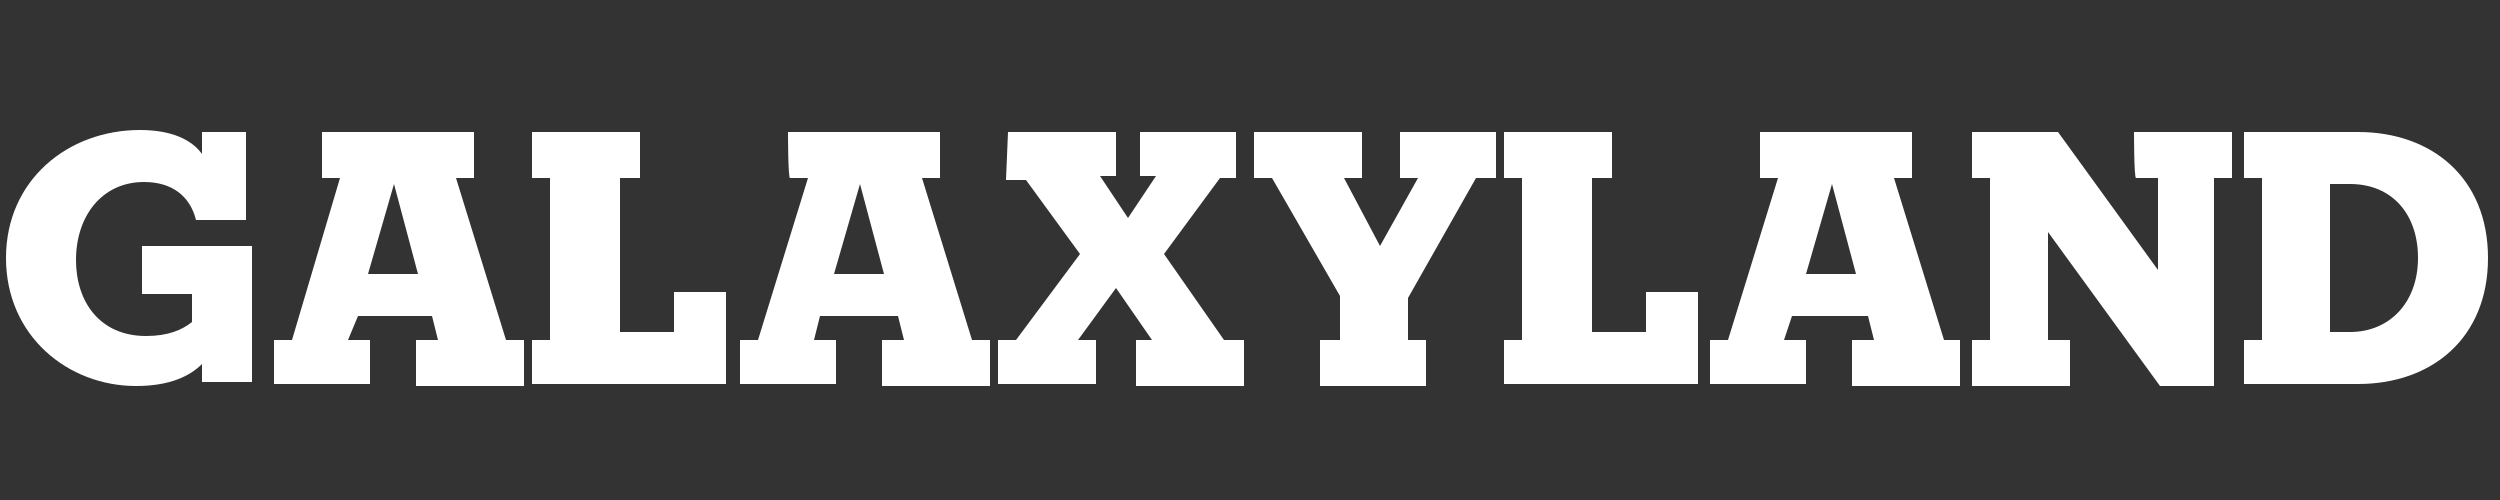
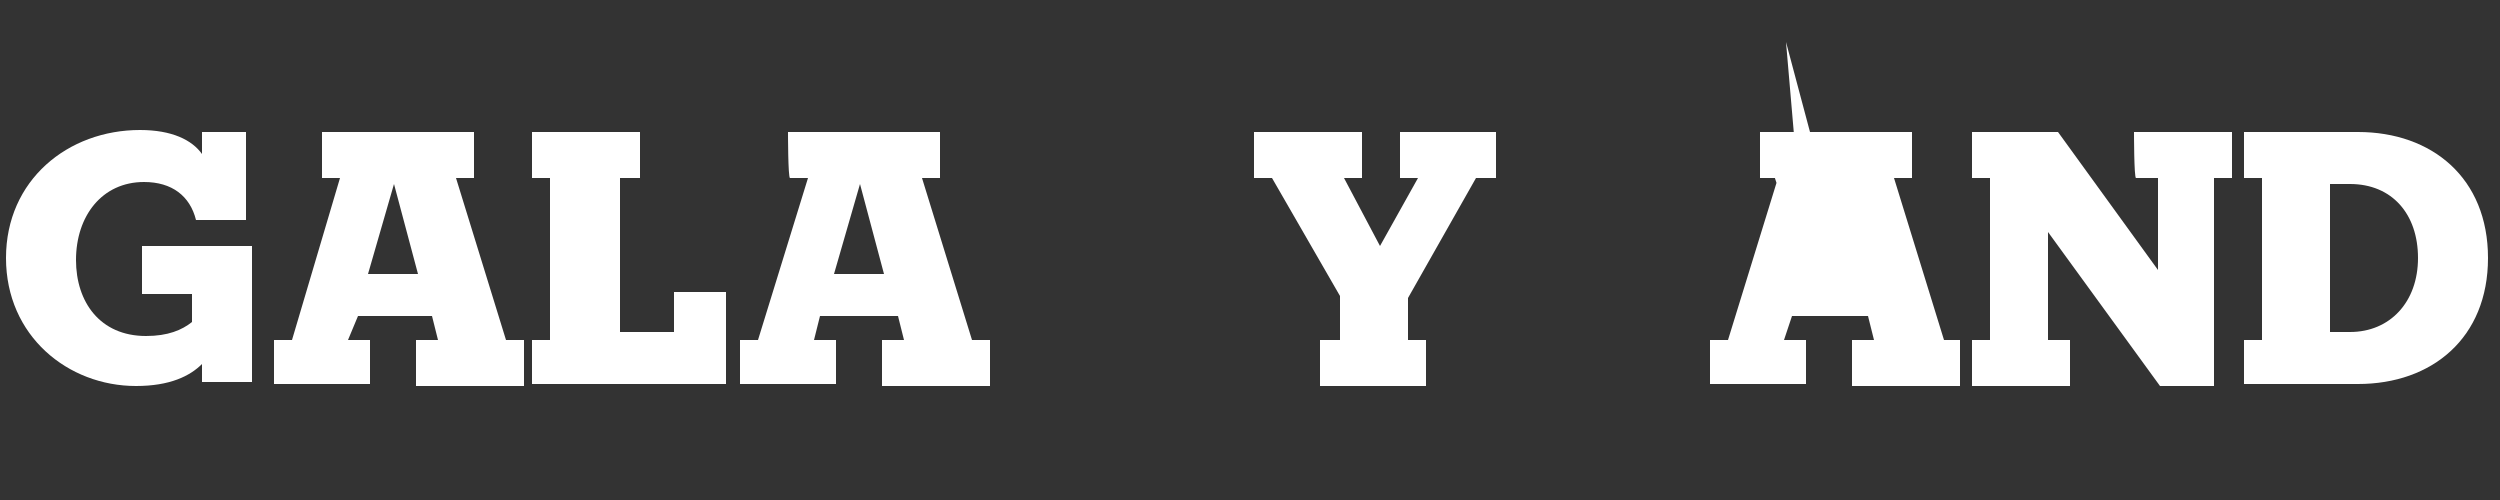
<svg xmlns="http://www.w3.org/2000/svg" version="1.1" id="Layer_1" x="0px" y="0px" viewBox="0 0 125 25" enable-background="new 0 0 125 25" xml:space="preserve">
  <rect x="0" y="0" width="125" height="25" fill="#333333" stroke="none" />
  <title>AttractionLogos</title>
  <path fill="#FFFFFF" d="M9.8,11C9.5,9.8,8.6,9.1,7.2,9.1c-2.1,0-3.4,1.7-3.4,3.9c0,2.1,1.2,3.8,3.5,3.8c1.1,0,1.8-0.3,2.3-0.7v-1.4  H7.1v-2.4h5.5v6.8h-2.5v-0.9c-0.6,0.6-1.6,1.1-3.3,1.1c-3.4,0-6.5-2.5-6.5-6.4S3.4,6.5,7,6.5c1.6,0,2.6,0.5,3.1,1.2V6.6h2.2V11H9.8z  " />
  <path fill="#FFFFFF" d="M16.1,6.6h7.6v2.3h-0.9l2.5,8.1h0.9v2.3h-5.4V17h1.1l-0.3-1.2h-3.7L17.4,17h1.1v2.2h-4.8V17h0.9L17,8.9h-0.9  V6.6z M18.4,13.7h2.5l-1.2-4.5L18.4,13.7z" />
  <path fill="#FFFFFF" d="M26.7,6.6H32v2.3h-1v7.7h2.7v-2h2.6v4.6h-9.7V17h0.9V8.9h-0.9V6.6z" />
  <path fill="#FFFFFF" d="M39.4,6.6H47v2.3h-0.9l2.5,8.1h0.9v2.3h-5.4V17h1.1l-0.3-1.2H41L40.7,17h1.1v2.2H37V17h0.9l2.5-8.1h-0.9  C39.4,8.9,39.4,6.6,39.4,6.6z M41.7,13.7h2.5L43,9.2L41.7,13.7z" />
-   <path fill="#FFFFFF" d="M50.4,6.6h5.4v2.2H55l1.4,2.1l1.4-2.1h-0.8V6.6h4.8v2.3H61l-2.8,3.8l3,4.3h1v2.3h-5.4V17h0.8l-1.8-2.6  l-1.9,2.6h0.9v2.2h-4.9V17h0.9l3.2-4.3l-2.7-3.7h-1L50.4,6.6L50.4,6.6z" />
  <path fill="#FFFFFF" d="M66,17H67v-2.2l-3.4-5.9h-0.9V6.6h5.4v2.3h-0.9l1.8,3.4l1.9-3.4H70V6.6h4.8v2.3h-1l-3.4,6V17h0.9v2.3H66  C66,19.2,66,17,66,17z" />
-   <path fill="#FFFFFF" d="M75.3,6.6h5.3v2.3h-1v7.7h2.7v-2h2.6v4.6h-9.7V17h0.9V8.9h-0.9V6.6z" />
-   <path fill="#FFFFFF" d="M88,6.6h7.6v2.3h-0.9l2.5,8.1H98v2.3h-5.4V17h1.1l-0.3-1.2h-3.8L89.2,17h1.1v2.2h-4.8V17h0.9l2.5-8.1H88V6.6  z M90.3,13.7h2.5l-1.2-4.5L90.3,13.7z" />
+   <path fill="#FFFFFF" d="M88,6.6h7.6v2.3h-0.9l2.5,8.1H98v2.3h-5.4V17h1.1l-0.3-1.2h-3.8L89.2,17h1.1v2.2h-4.8V17h0.9l2.5-8.1H88V6.6  z h2.5l-1.2-4.5L90.3,13.7z" />
  <path fill="#FFFFFF" d="M106.7,6.6h4.9v2.3h-0.9v10.4h-2.7l-5.6-7.7V17h1.1v2.3h-4.9V17h0.9V8.9h-0.9V6.6h4.3l5,6.9V8.9h-1.1  C106.7,8.9,106.7,6.6,106.7,6.6z" />
  <path fill="#FFFFFF" d="M112.2,6.6h5.7c3.7,0,6.5,2.3,6.5,6.3s-2.8,6.3-6.5,6.3h-5.7V17h0.9V8.9h-0.9V6.6z M117.5,16.6  c2,0,3.4-1.5,3.4-3.7s-1.3-3.7-3.4-3.7h-1v7.4L117.5,16.6L117.5,16.6z" />
</svg>